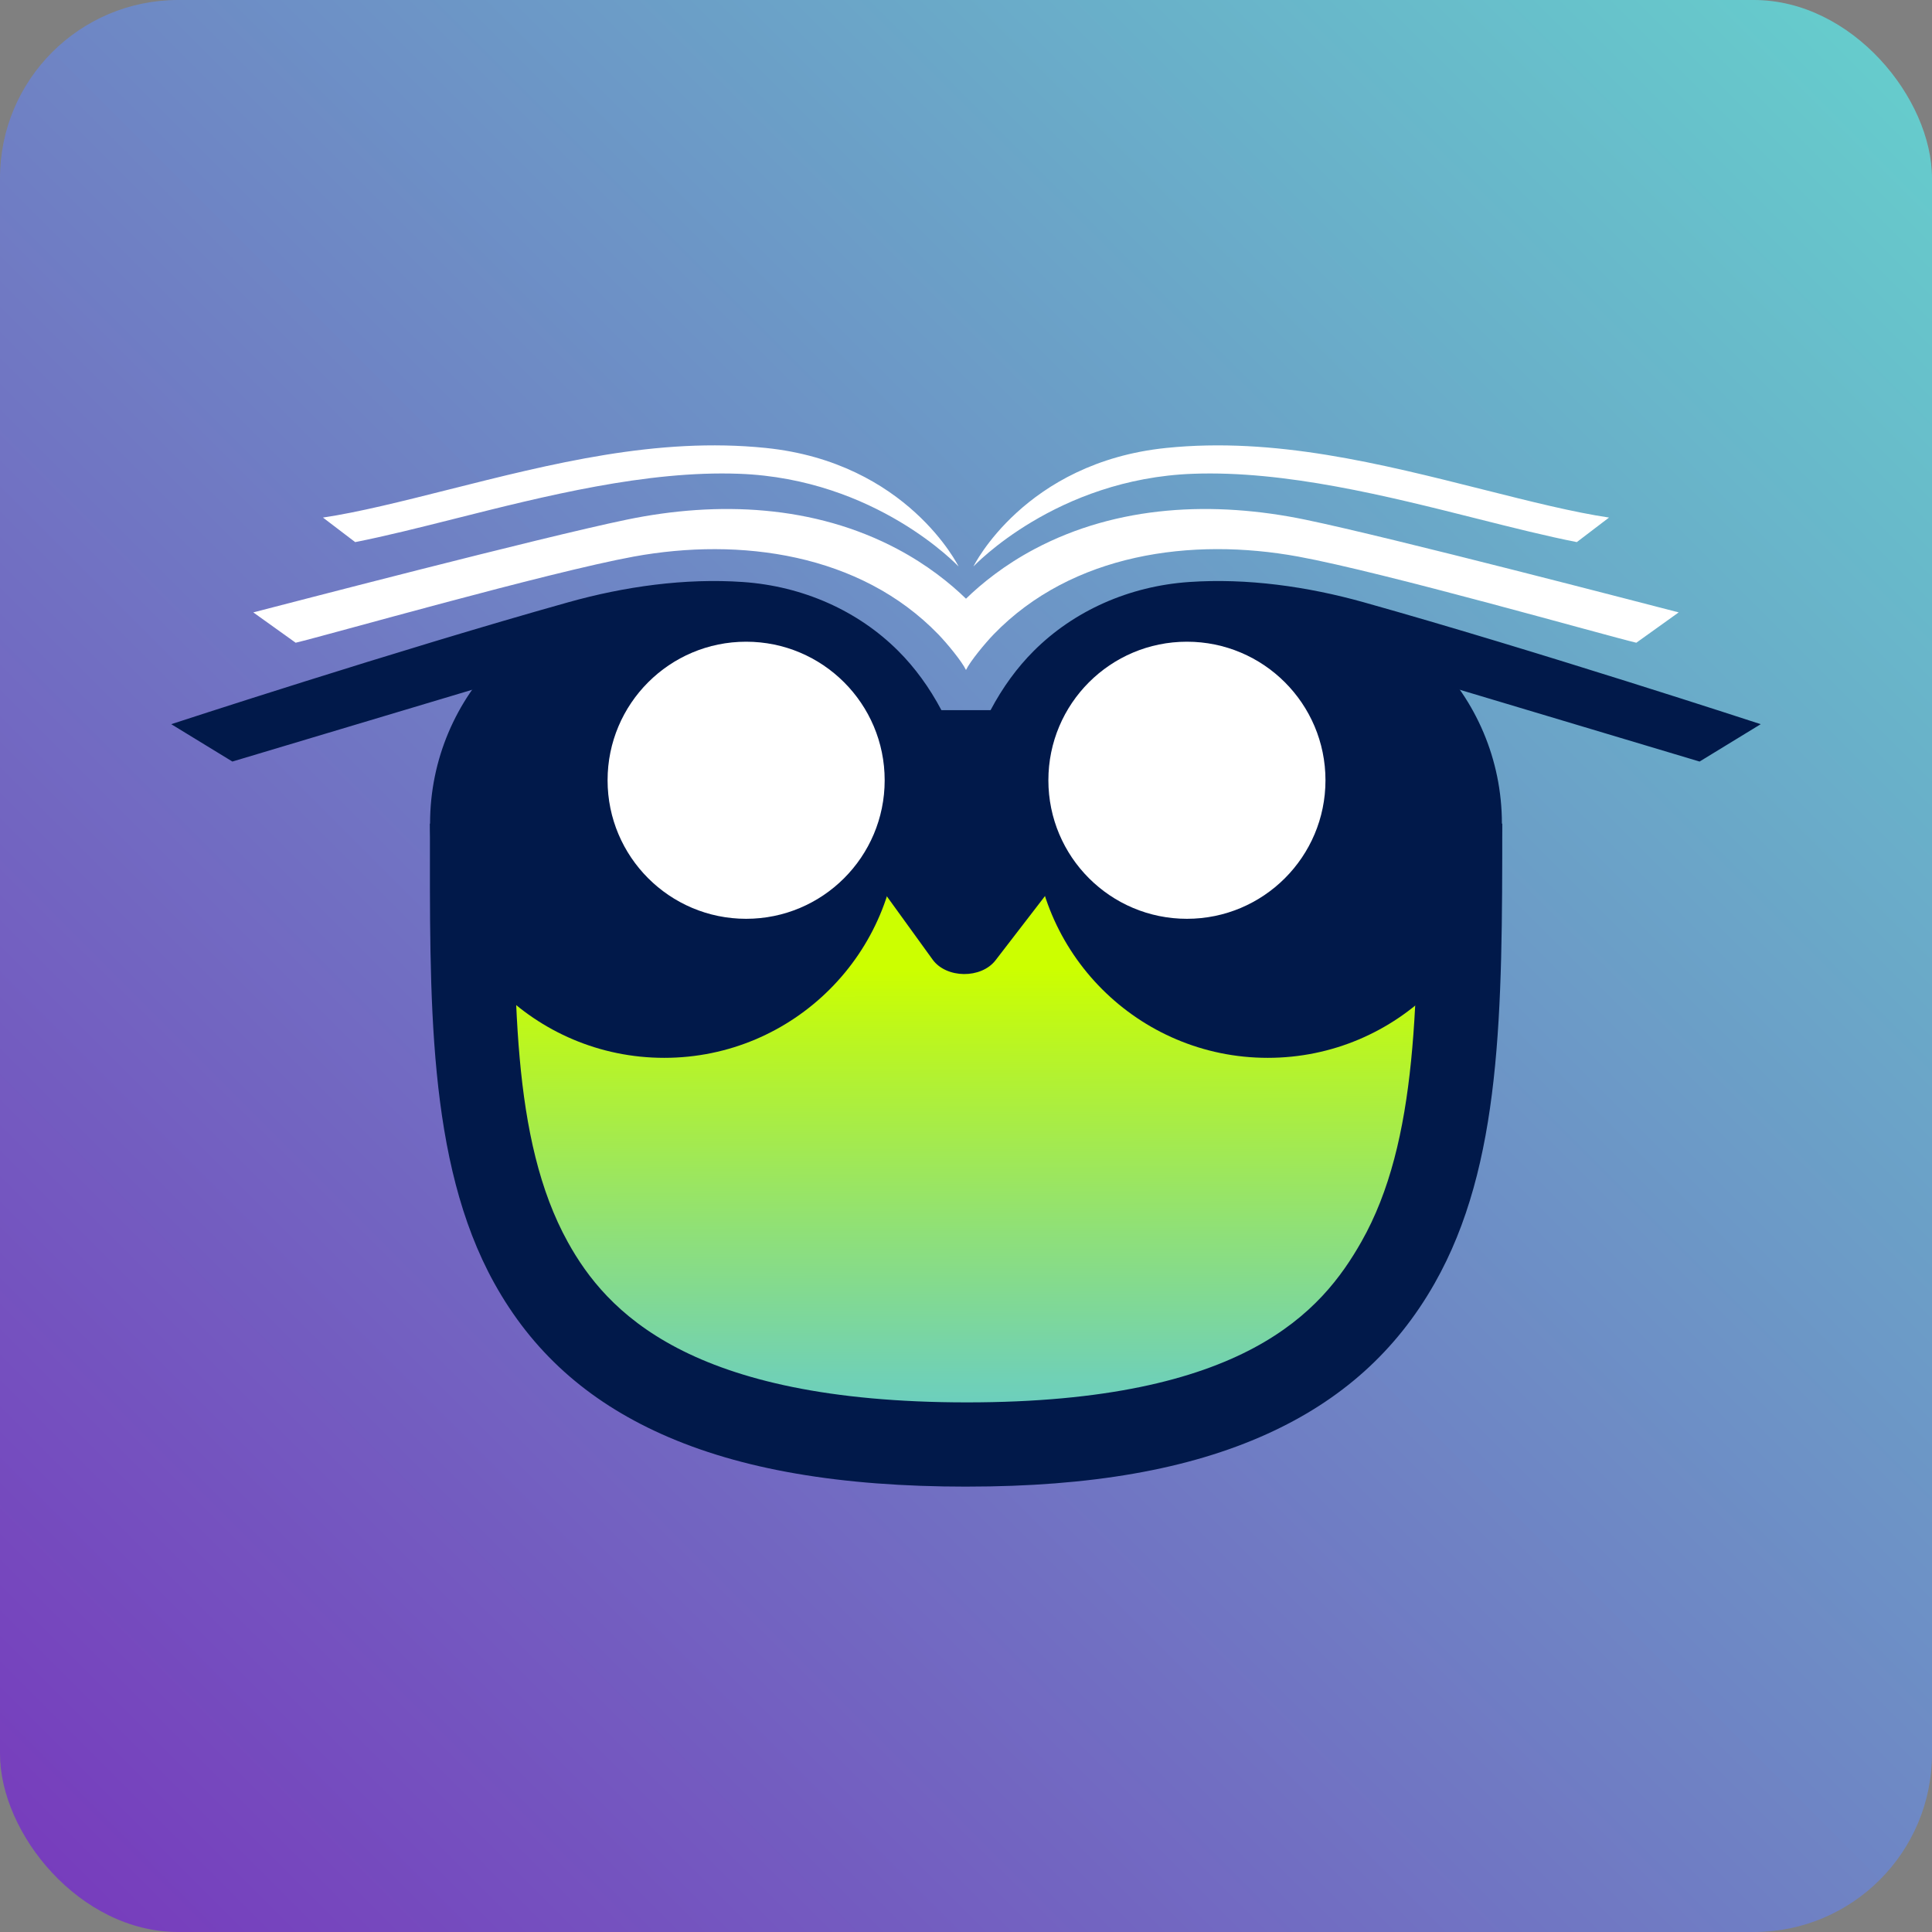
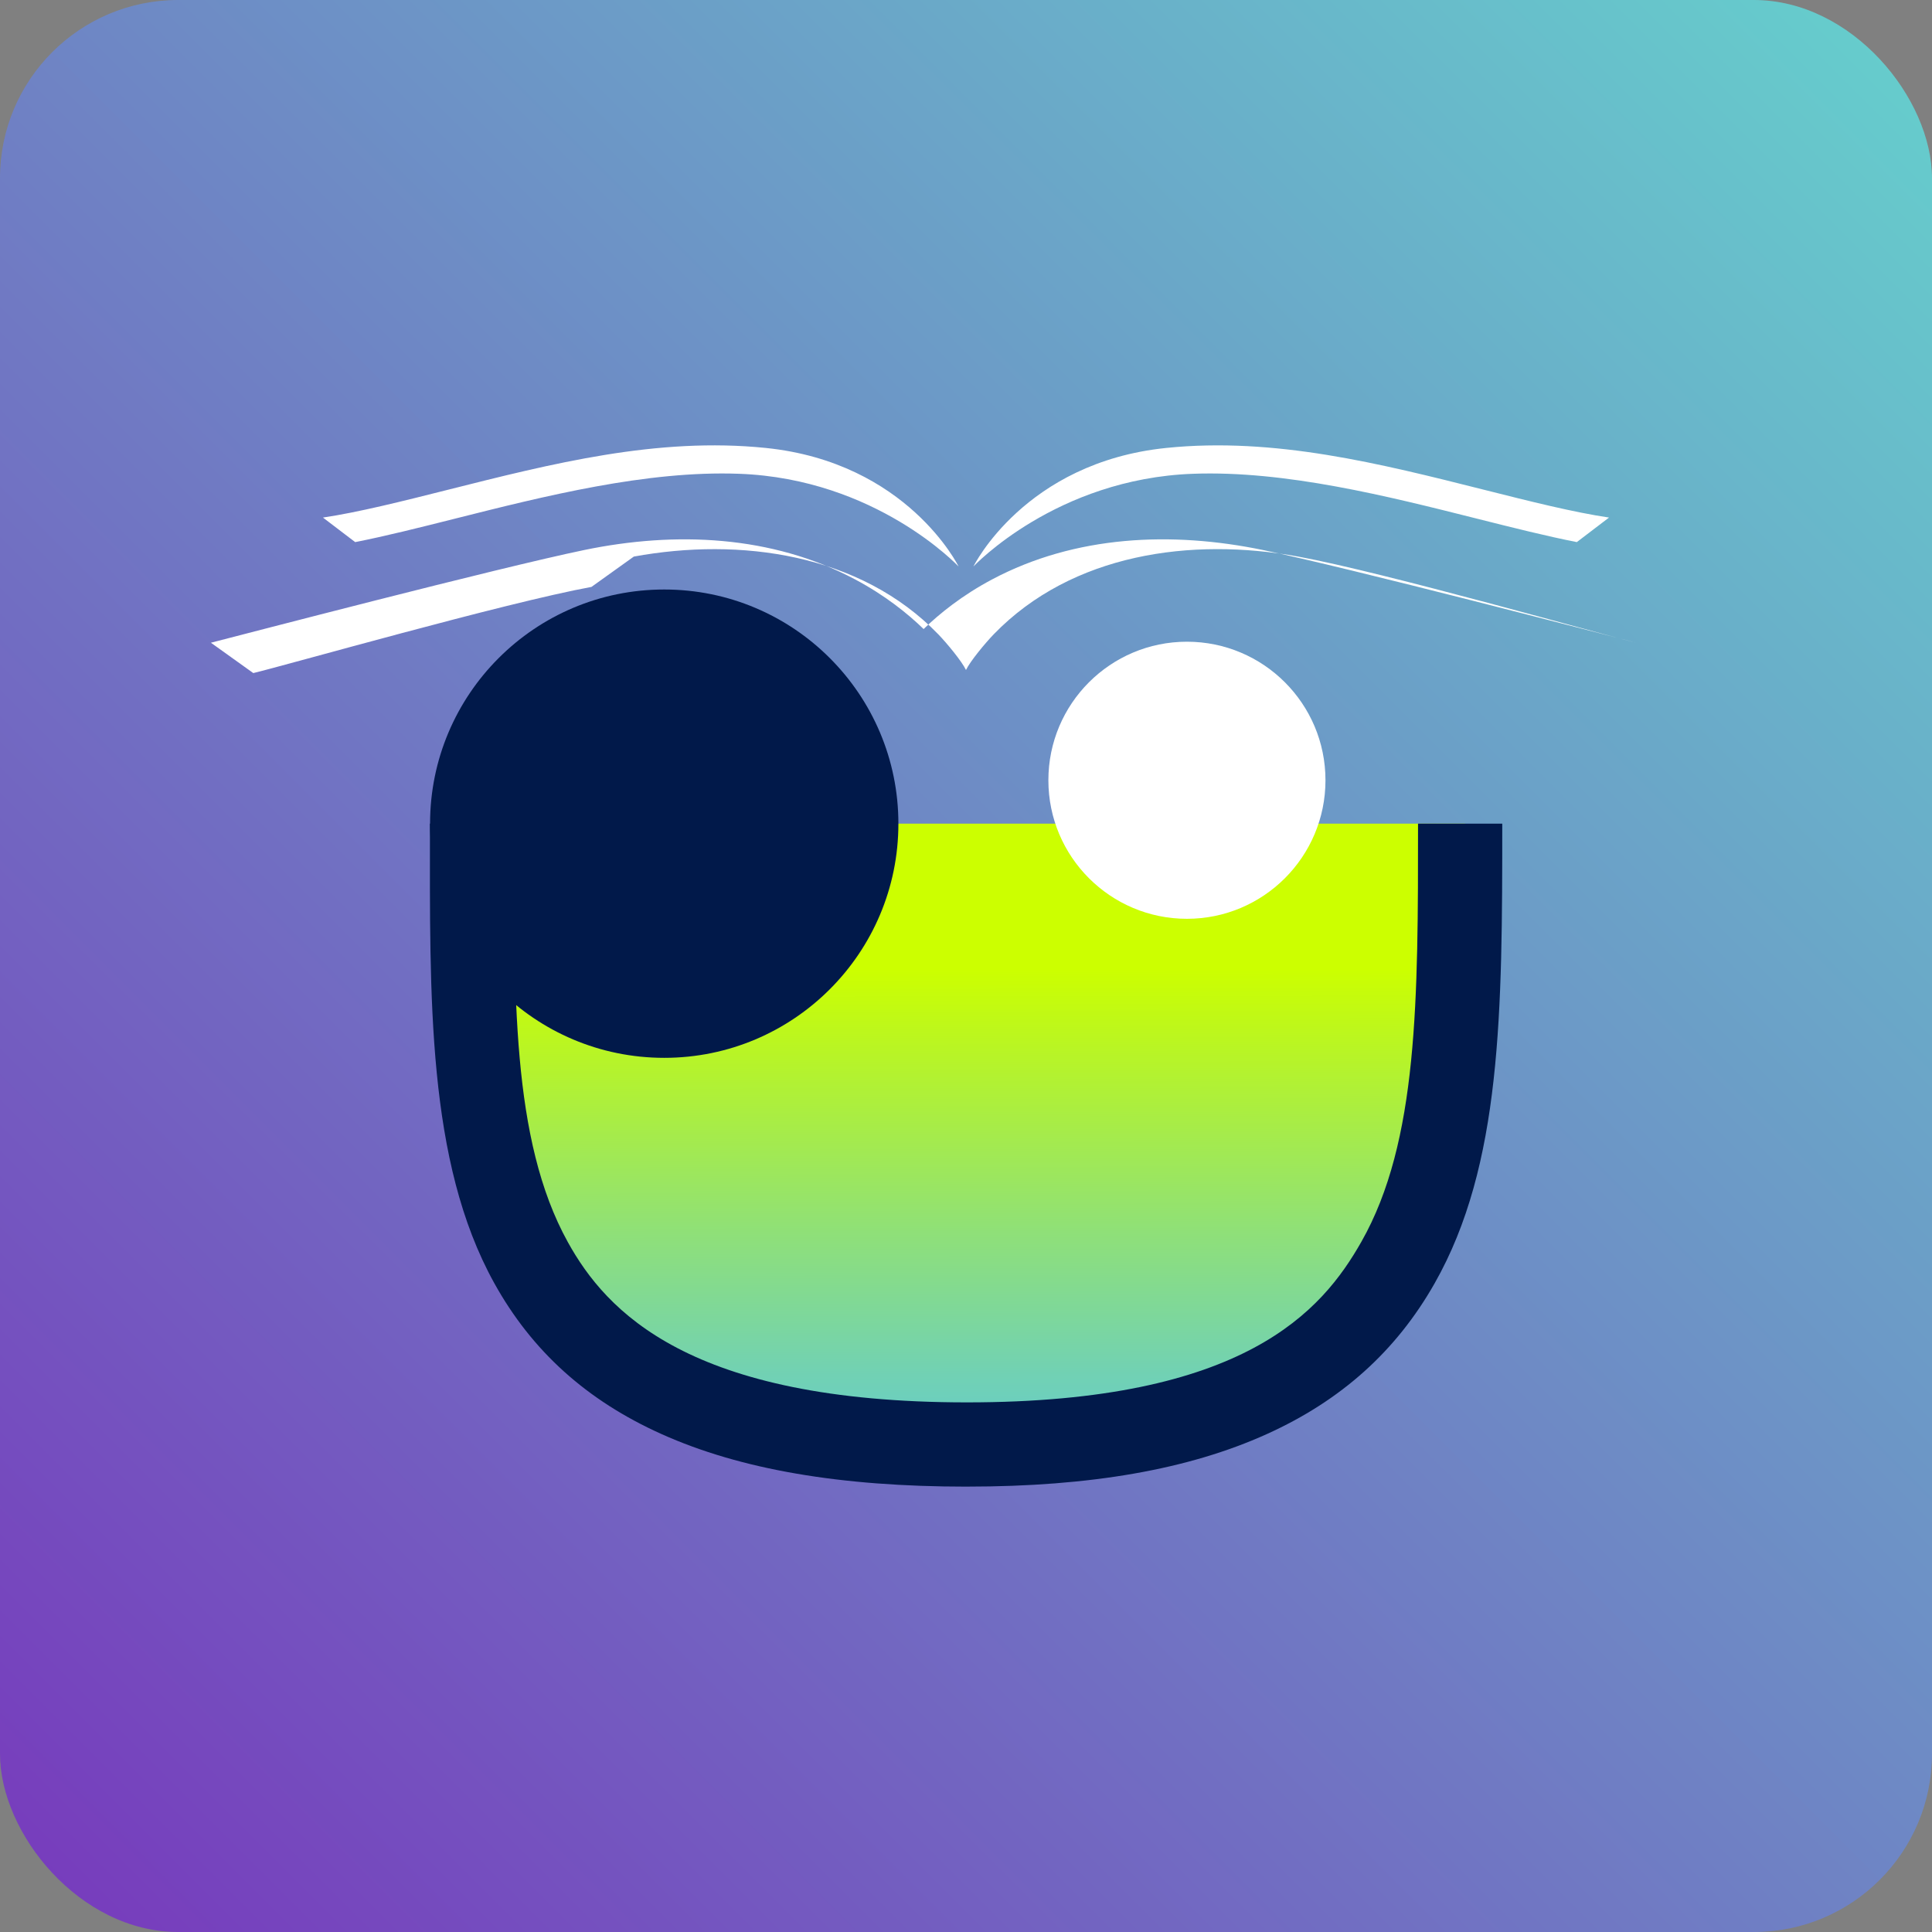
<svg xmlns="http://www.w3.org/2000/svg" id="Layer_2" data-name="Layer 2" viewBox="0 0 1192.69 1192.69">
  <rect x="0" y="0" width="1192.69" height="1192.69" fill="#808080" stroke="none" />
  <defs>
    <style>
      .cls-1 {
        fill: url(#linear-gradient);
      }

      .cls-1, .cls-2, .cls-3, .cls-4 {
        stroke-width: 0px;
      }

      .cls-2 {
        fill: url(#Degradado_sin_nombre_8);
      }

      .cls-3 {
        fill: #fff;
      }

      .cls-4 {
        fill: #01194a;
      }
    </style>
    <linearGradient id="Degradado_sin_nombre_8" data-name="Degradado sin nombre 8" x1="32.22" y1="1160.47" x2="1160.47" y2="32.22" gradientUnits="userSpaceOnUse">
      <stop offset="0" stop-color="#773dbd" />
      <stop offset="1" stop-color="#6cc" />
    </linearGradient>
    <linearGradient id="linear-gradient" x1="597.05" y1="598.88" x2="597.55" y2="893.19" gradientUnits="userSpaceOnUse">
      <stop offset="0" stop-color="#cf0" />
      <stop offset=".11" stop-color="#bff818" />
      <stop offset=".55" stop-color="#8fe078" />
      <stop offset=".85" stop-color="#71d1b4" />
      <stop offset="1" stop-color="#6cc" />
    </linearGradient>
  </defs>
  <g id="Capa_3" data-name="Capa 3">
    <g>
      <rect class="cls-2" width="1192.69" height="1192.69" rx="110" ry="110" />
      <g>
        <path class="cls-1" d="M904.41,508.48c0,211.68-7.9,383.28-307.5,383.28s-307.5-171.6-307.5-383.28h615Z" />
        <path class="cls-4" d="M596.91,917.75c-78.18,0-139.81-10.6-188.41-32.4-46.3-20.77-80.12-51.27-103.39-93.26-41.7-75.24-39.7-176.46-39.7-283.62h52c0,104.6-2,194.93,33.18,258.41,23.52,42.44,74.64,98.86,246.32,98.86s219.31-56.56,243.49-99.11c35.21-61.94,35-149.77,35-258.17h52c0,116.18-.3,210.86-41.8,283.87-23.75,41.79-57.62,72.21-103.55,92.98-48.24,21.82-108.8,32.43-185.15,32.43Z" />
        <circle class="cls-4" cx="410.05" cy="508.48" r="144.56" />
-         <circle class="cls-4" cx="782.62" cy="508.48" r="144.56" />
        <g>
          <path class="cls-3" d="M280.66,320.24c55.54-13.99,118.5-29.85,175.55-27.76,84.56,3.07,135.1,56.82,135.54,57.22,0,0-31.48-64.22-119.04-73.17-67.07-6.85-131.94,9.65-196.53,25.91-28.21,7.11-54.87,13.81-76.81,17.07l19.89,15.15c18.78-3.69,39.63-8.94,61.4-14.42Z" />
          <path class="cls-3" d="M736.47,292.48c57.05-2.09,120,13.77,175.55,27.76,21.77,5.48,42.62,10.72,61.4,14.42l19.89-15.15c-21.94-3.26-48.6-9.96-76.81-17.07-64.53-16.25-129.69-32.74-196.52-25.91-87.56,8.95-119.05,73.17-119.05,73.17.44-.39,50.98-54.14,135.54-57.22Z" />
-           <path class="cls-3" d="M391.29,343.59c65.65-11.99,139.6-1.91,187.92,47.97,5.39,5.57,14.55,16.67,17.13,22.05,2.58-5.38,11.74-16.47,17.13-22.05,48.39-49.95,122.21-59.98,187.92-47.97,52.92,9.67,189.65,48.69,208.77,53.19l26.16-18.73c-19.11-4.9-177.3-46.24-230.59-57.26-56.25-11.63-115.69-9.11-167.06,18.15-18.48,9.8-32.54,21.15-42.33,30.66-9.78-9.51-23.84-20.85-42.33-30.66-51.37-27.26-110.81-29.78-167.06-18.15-53.29,11.02-211.48,52.36-230.59,57.26l26.16,18.73c19.12-4.51,155.85-43.53,208.77-53.19Z" />
-           <path class="cls-4" d="M841.87,371.8c-34.66-9.71-72.04-15-107.9-12.5-36.9,2.57-70.92,17.68-95.81,42.55-10.27,10.26-19.22,22.54-26.64,36.54h-30.36c-7.42-14-16.37-26.28-26.64-36.54-24.89-24.87-58.92-39.98-95.81-42.55-35.86-2.5-73.26,2.79-107.89,12.5-105.97,29.7-245.11,75.26-245.11,75.26l37.75,23.07,232.78-69.68c52.42-14.66,136.04-16.45,162.07,44.53,4.34,10.16,7.45,20.35,9.21,31.26h97.64c.23,0,2.79-17.96,9.2-31.26,28.88-59.81,107.09-59.9,162.07-44.53l232.78,69.68,37.75-23.07s-139.13-45.56-245.1-75.26Z" />
+           <path class="cls-3" d="M391.29,343.59c65.65-11.99,139.6-1.91,187.92,47.97,5.39,5.57,14.55,16.67,17.13,22.05,2.58-5.38,11.74-16.47,17.13-22.05,48.39-49.95,122.21-59.98,187.92-47.97,52.92,9.67,189.65,48.69,208.77,53.19c-19.11-4.9-177.3-46.24-230.59-57.26-56.25-11.63-115.69-9.11-167.06,18.15-18.48,9.8-32.54,21.15-42.33,30.66-9.78-9.51-23.84-20.85-42.33-30.66-51.37-27.26-110.81-29.78-167.06-18.15-53.29,11.02-211.48,52.36-230.59,57.26l26.16,18.73c19.12-4.51,155.85-43.53,208.77-53.19Z" />
        </g>
-         <path class="cls-4" d="M575.73,592.38l-35.09-48.51c-3.55-4.91.98-72.55,8.18-72.55h96.01c6.99,0,11.3,67.54,7.69,72.22l-37.92,49.25c-8.89,11.55-30.38,11.32-38.87-.41Z" />
-         <circle class="cls-3" cx="460.61" cy="481.68" r="85.53" />
        <circle class="cls-3" cx="732.73" cy="481.68" r="85.53" />
      </g>
    </g>
  </g>
</svg>